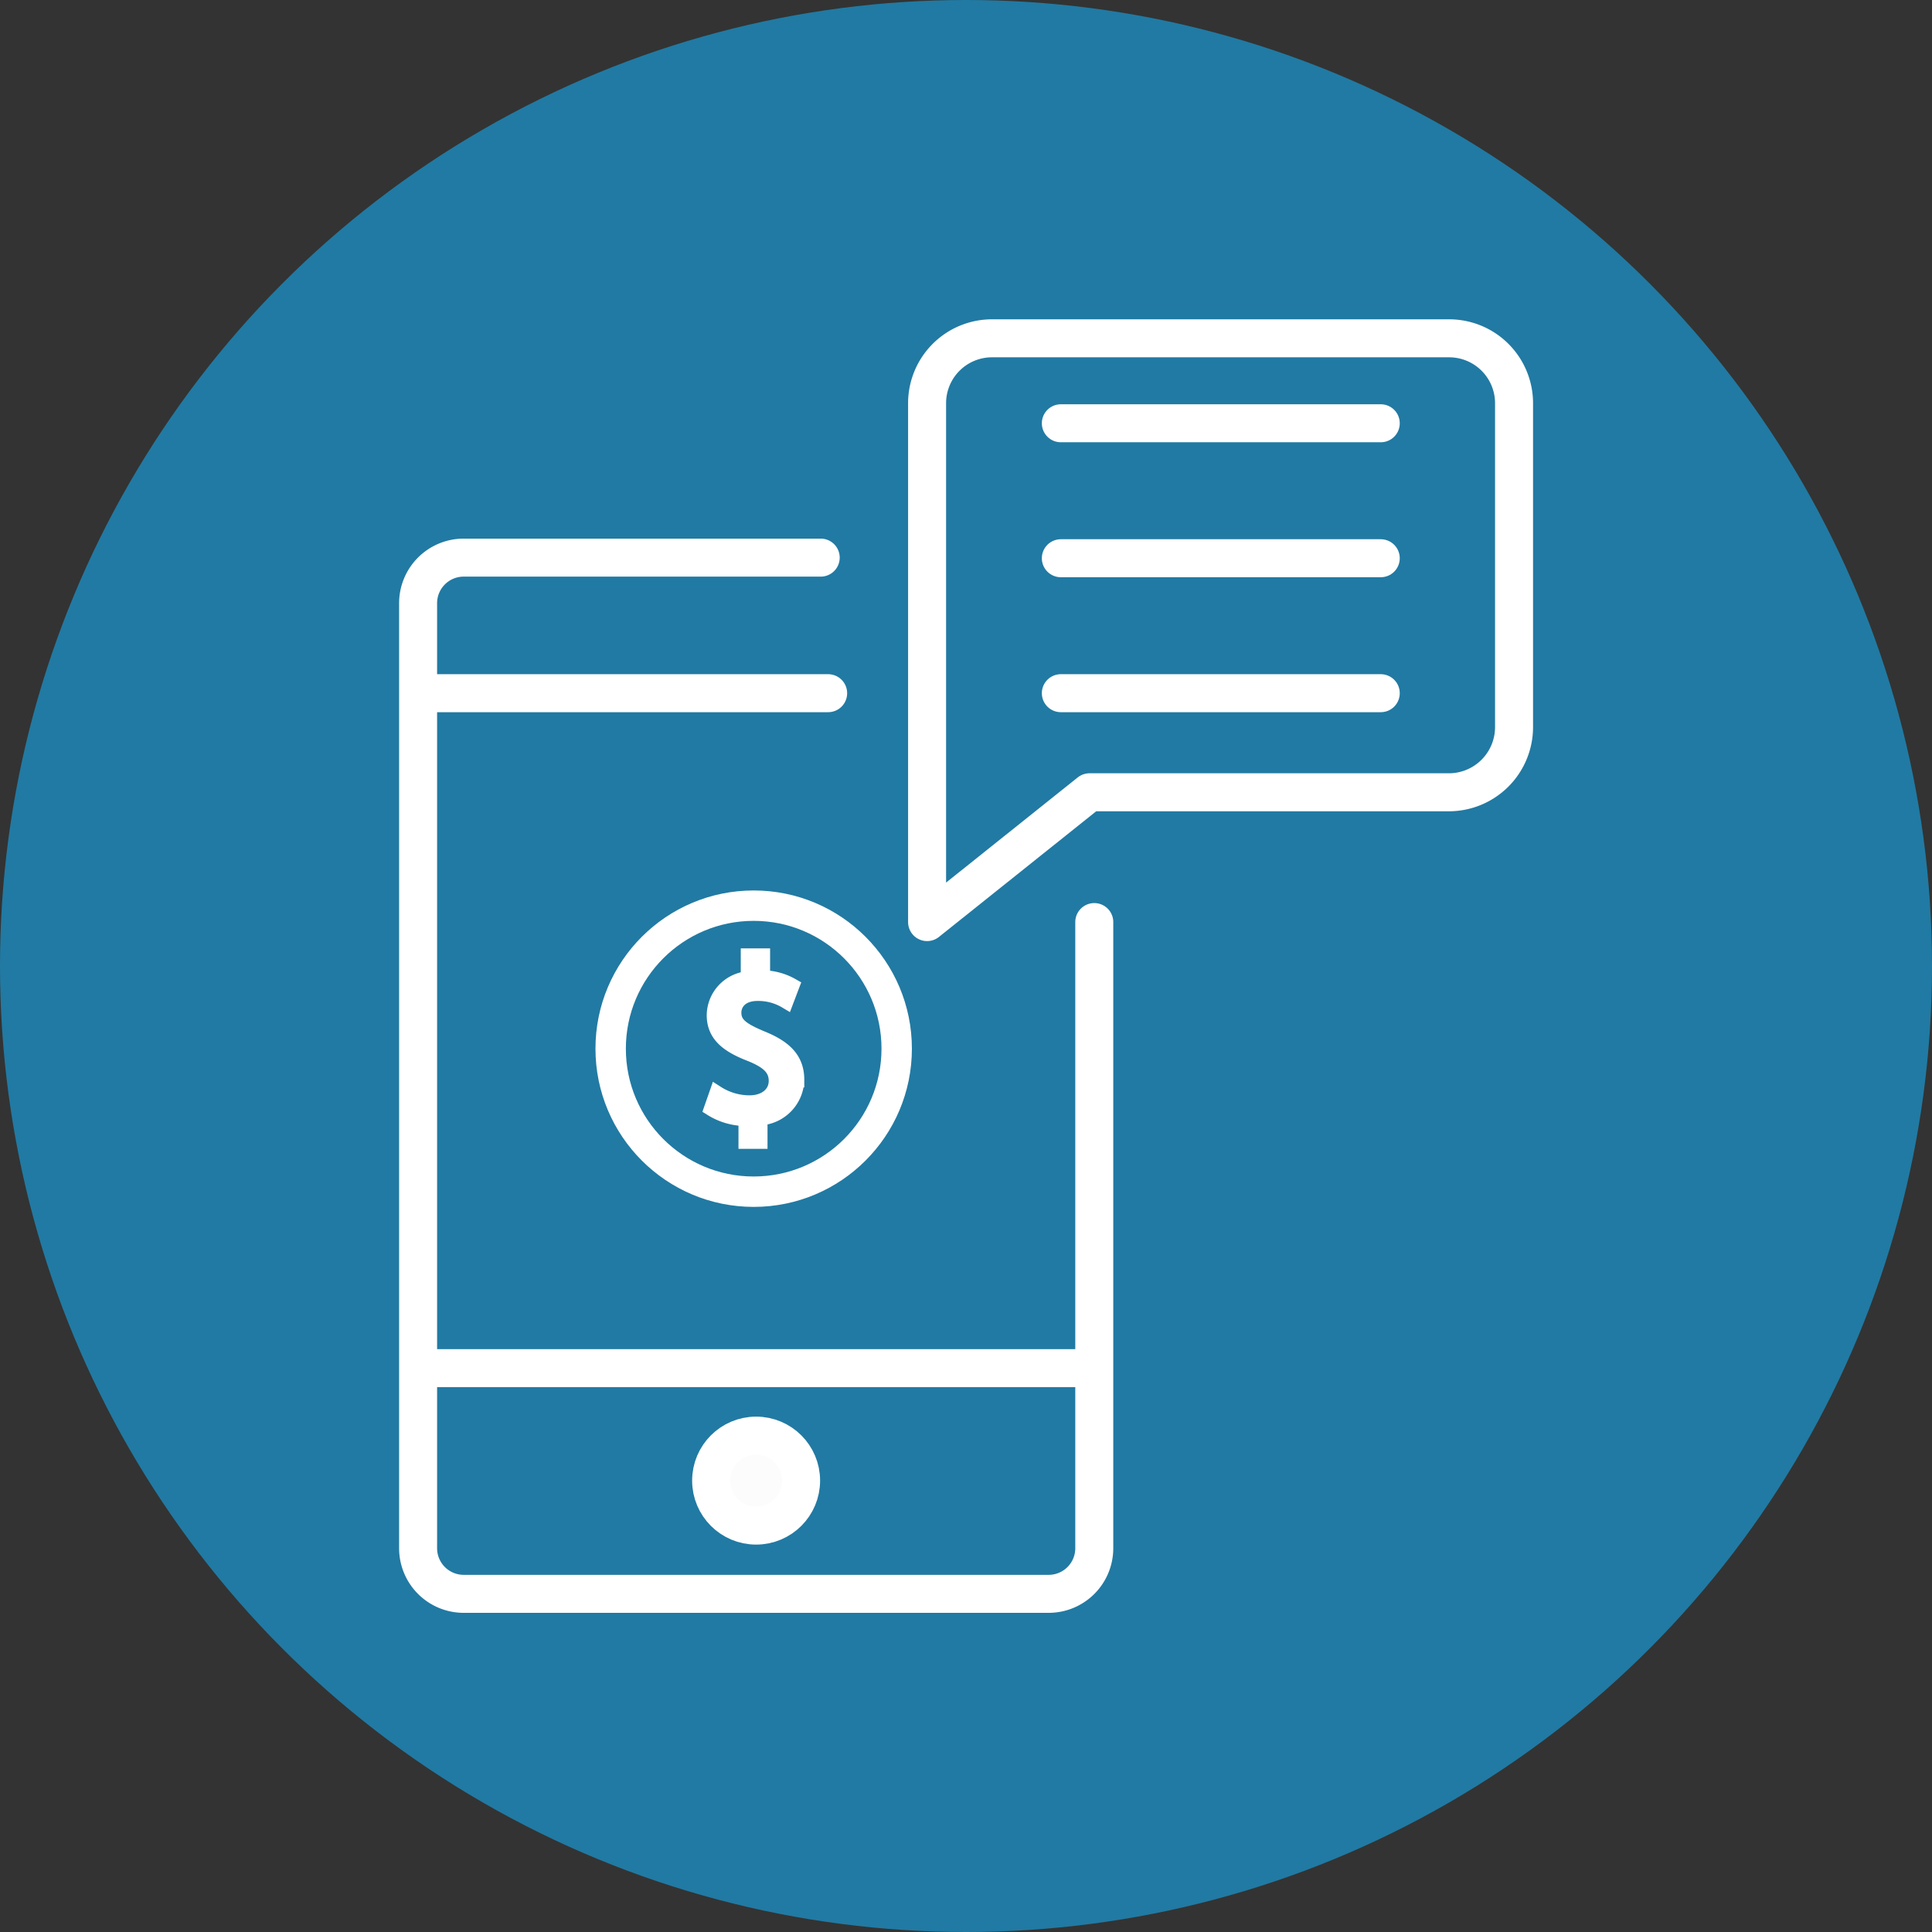
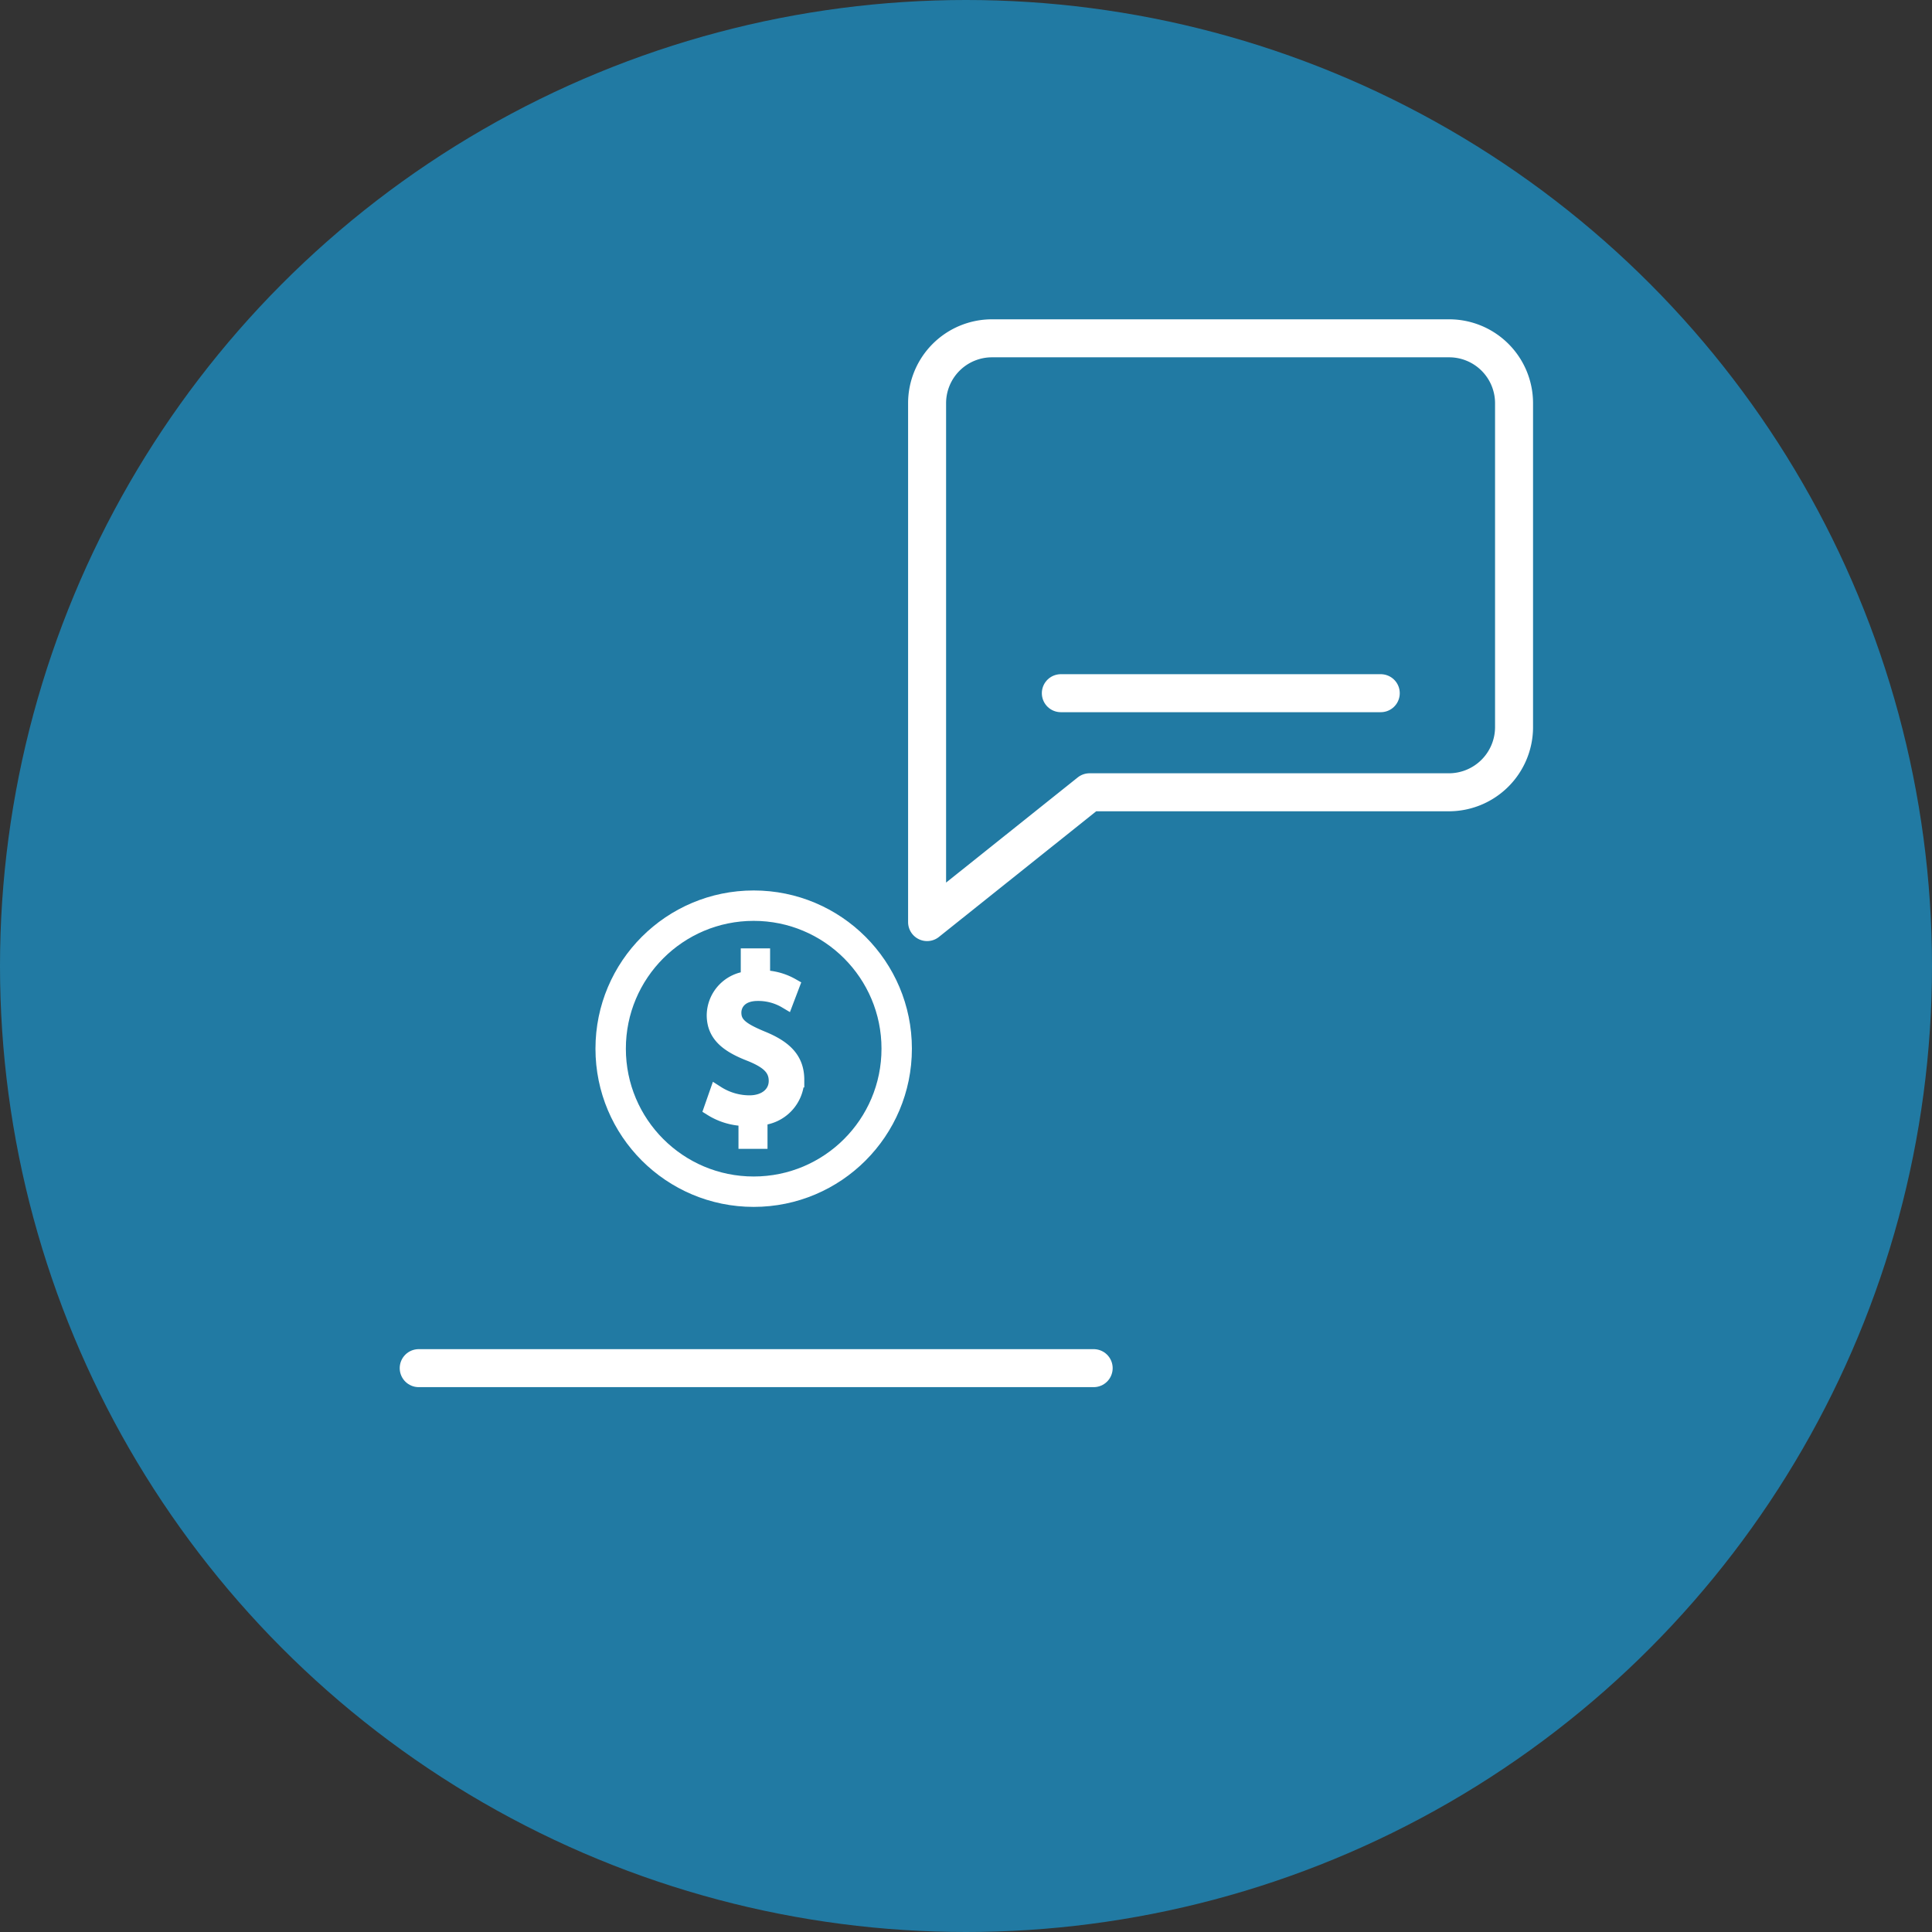
<svg xmlns="http://www.w3.org/2000/svg" id="Icons_Classroom" data-name="Icons Classroom" viewBox="0 0 127.12 127.12">
  <rect x="0" y="0" width="127.12" height="127.12" fill="#333333" stroke="none" />
  <defs>
    <style>.cls-1{fill:#217aa3;}.cls-2,.cls-4{fill:none;}.cls-2,.cls-3,.cls-4,.cls-5{stroke:#fff;}.cls-2{stroke-linecap:round;stroke-linejoin:round;}.cls-2,.cls-3{stroke-width:2.5px;}.cls-3{fill:#fcfcfc;}.cls-3,.cls-4,.cls-5{stroke-miterlimit:10;}.cls-4{stroke-width:2px;}.cls-5{fill:#fff;}</style>
  </defs>
  <circle class="cls-1" cx="63.56" cy="63.56" r="63.56" />
-   <path class="cls-2" d="M72,60.67v41.2a3,3,0,0,1-3,3H30.51a3,3,0,0,1-3-3V39.69a3,3,0,0,1,3-3H54" />
  <line class="cls-2" x1="27.55" y1="90.02" x2="71.96" y2="90.02" />
-   <line class="cls-2" x1="27.55" y1="45.61" x2="54.49" y2="45.61" />
-   <circle class="cls-3" cx="49.75" cy="97.42" r="2.96" />
-   <line class="cls-2" x1="69.8" y1="27.85" x2="90.85" y2="27.85" />
-   <line class="cls-2" x1="69.8" y1="36.73" x2="90.85" y2="36.73" />
  <line class="cls-2" x1="69.8" y1="45.61" x2="90.85" y2="45.61" />
  <path id="bubble_speech" data-name="bubble speech" class="cls-2" d="M65.29,22.26H95.35a4.27,4.27,0,0,1,4.27,4.27V47.87a4.29,4.29,0,0,1-4.27,4.26H71.69L61,60.67V26.53a4.27,4.27,0,0,1,4.27-4.27Z" />
  <circle class="cls-4" cx="49.59" cy="69" r="9.41" />
  <path class="cls-5" d="M49.09,75.09v-1.5a4.29,4.29,0,0,1-2.27-.65l.35-1a4,4,0,0,0,2.14.63c1.06,0,1.77-.6,1.77-1.45s-.58-1.32-1.68-1.77C47.89,68.77,47,68.09,47,66.79a2.44,2.44,0,0,1,2.24-2.39V62.9h.93v1.44a4,4,0,0,1,1.93.52l-.38,1a3.57,3.57,0,0,0-1.87-.5c-1.14,0-1.57.68-1.57,1.27,0,.78.55,1.16,1.84,1.7,1.53.62,2.3,1.39,2.3,2.72A2.57,2.57,0,0,1,50,73.55v1.54Z" />
</svg>